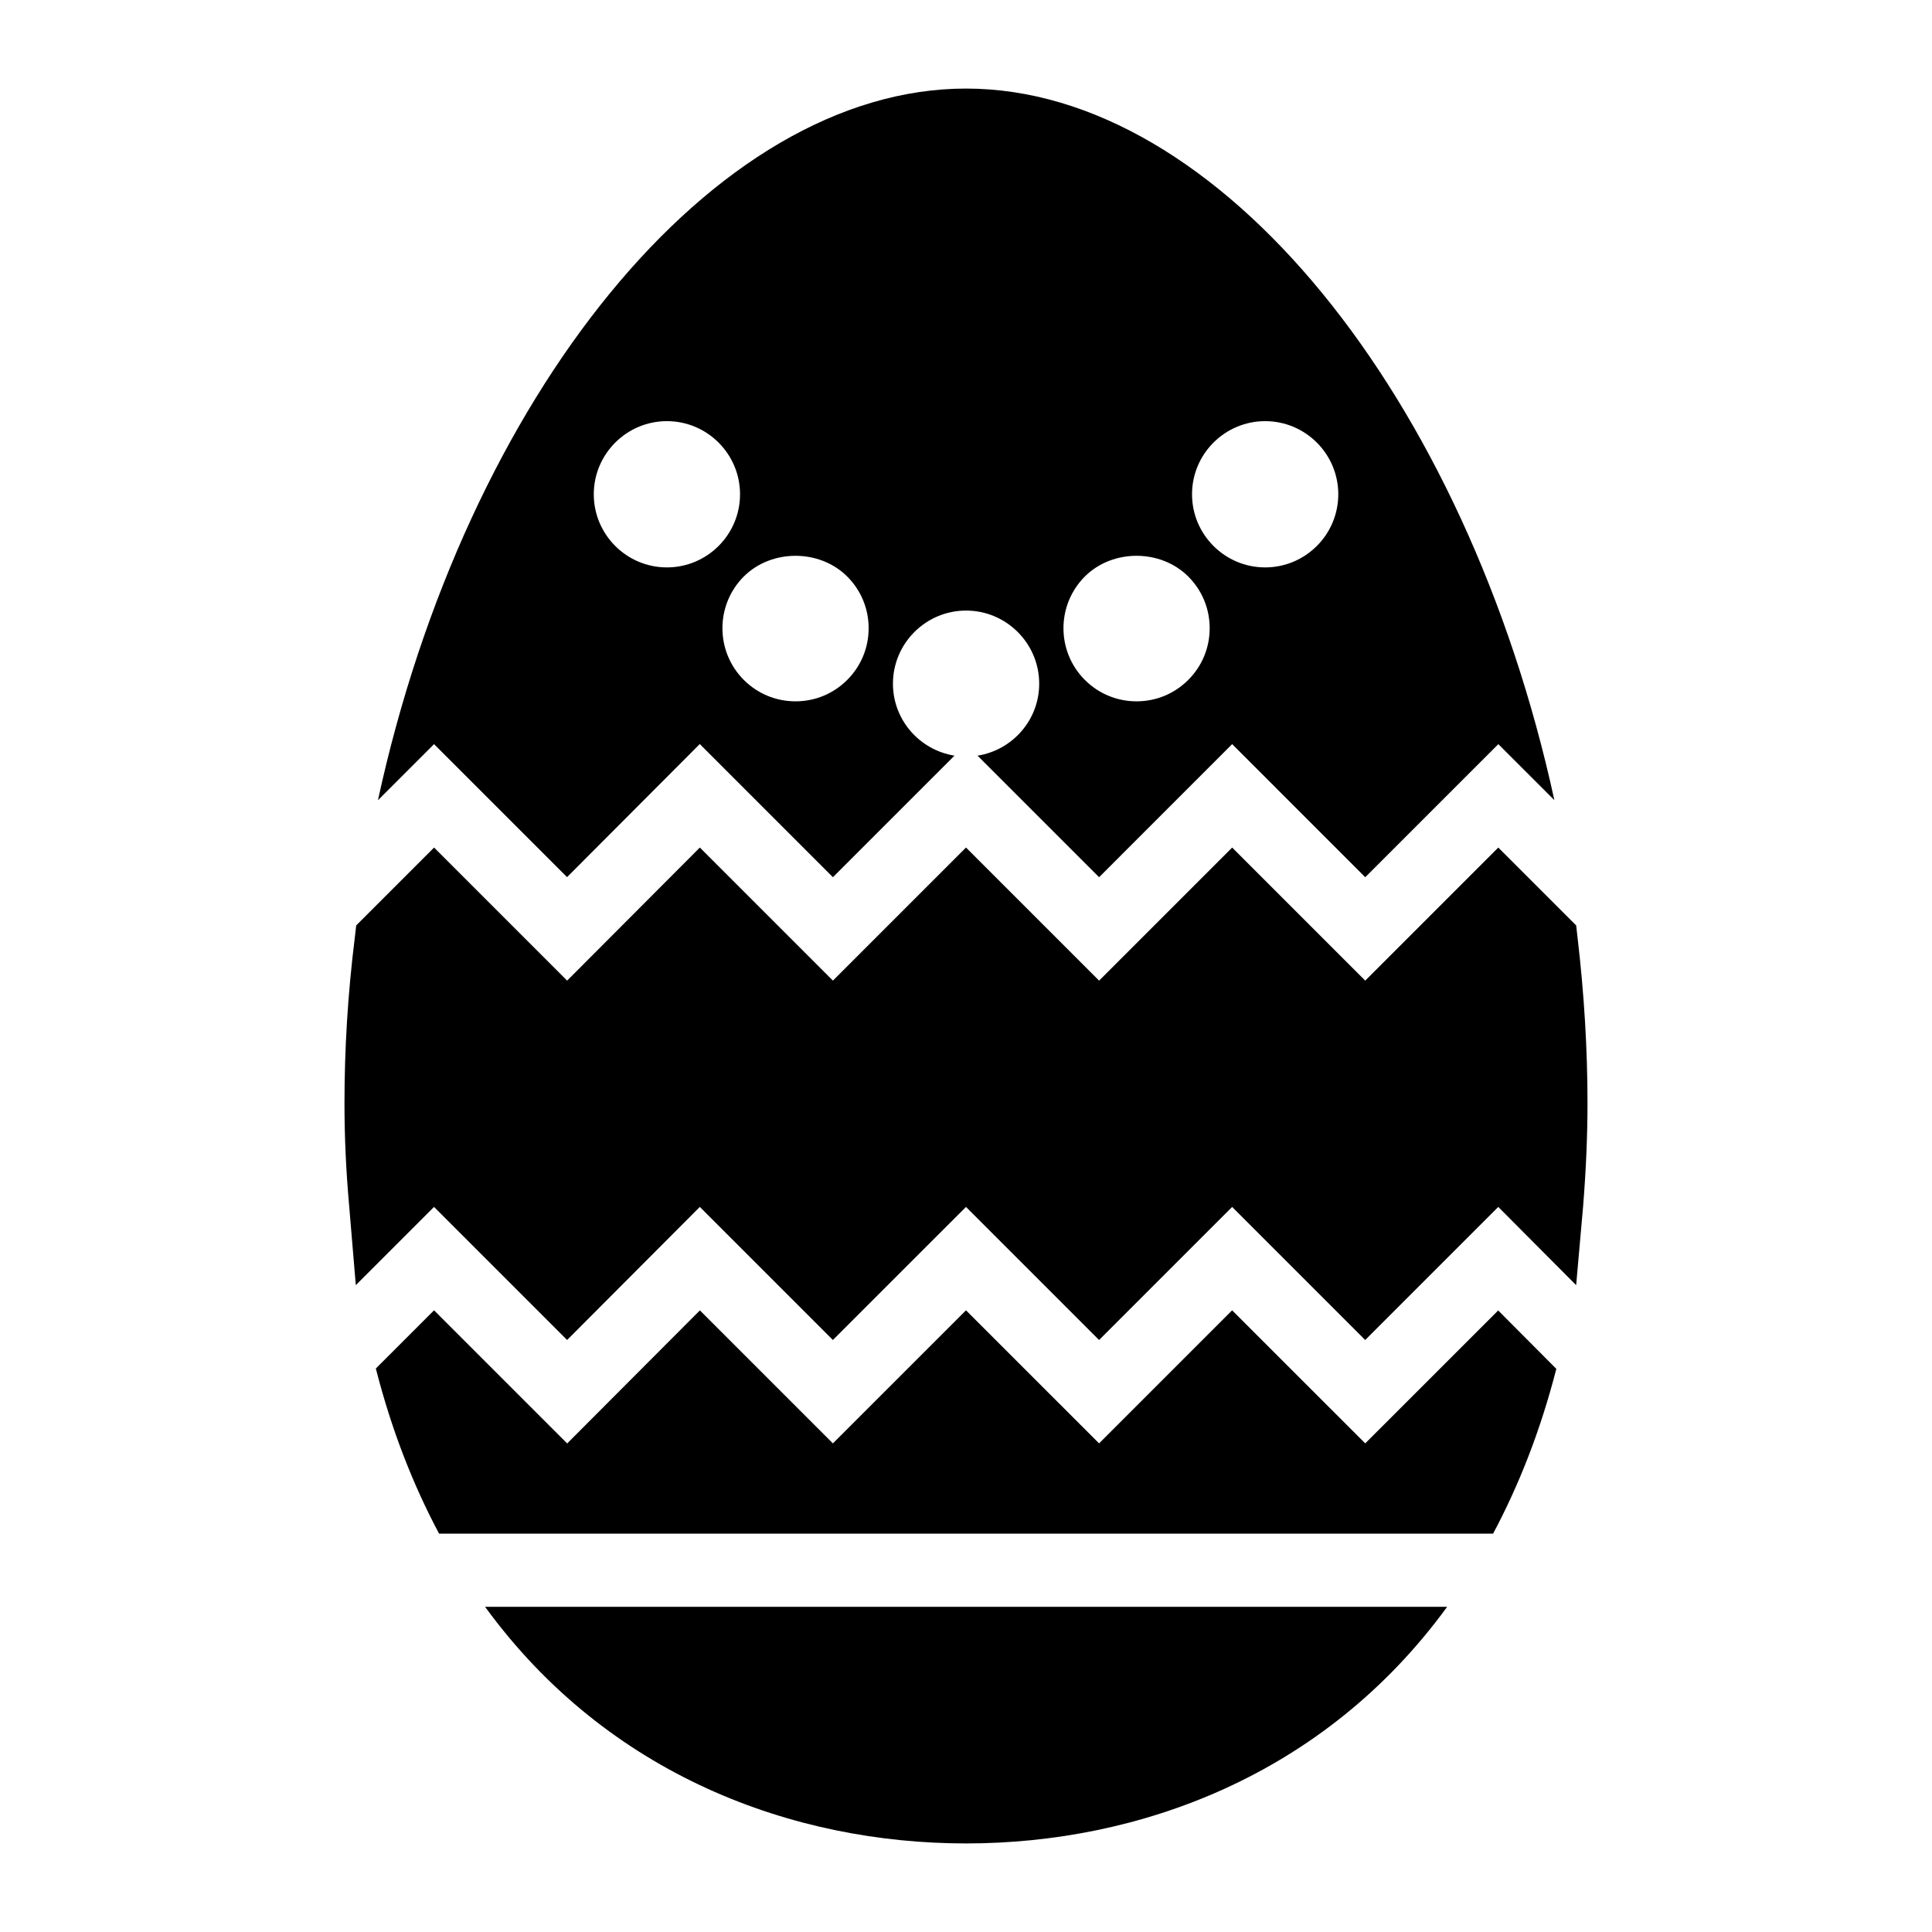
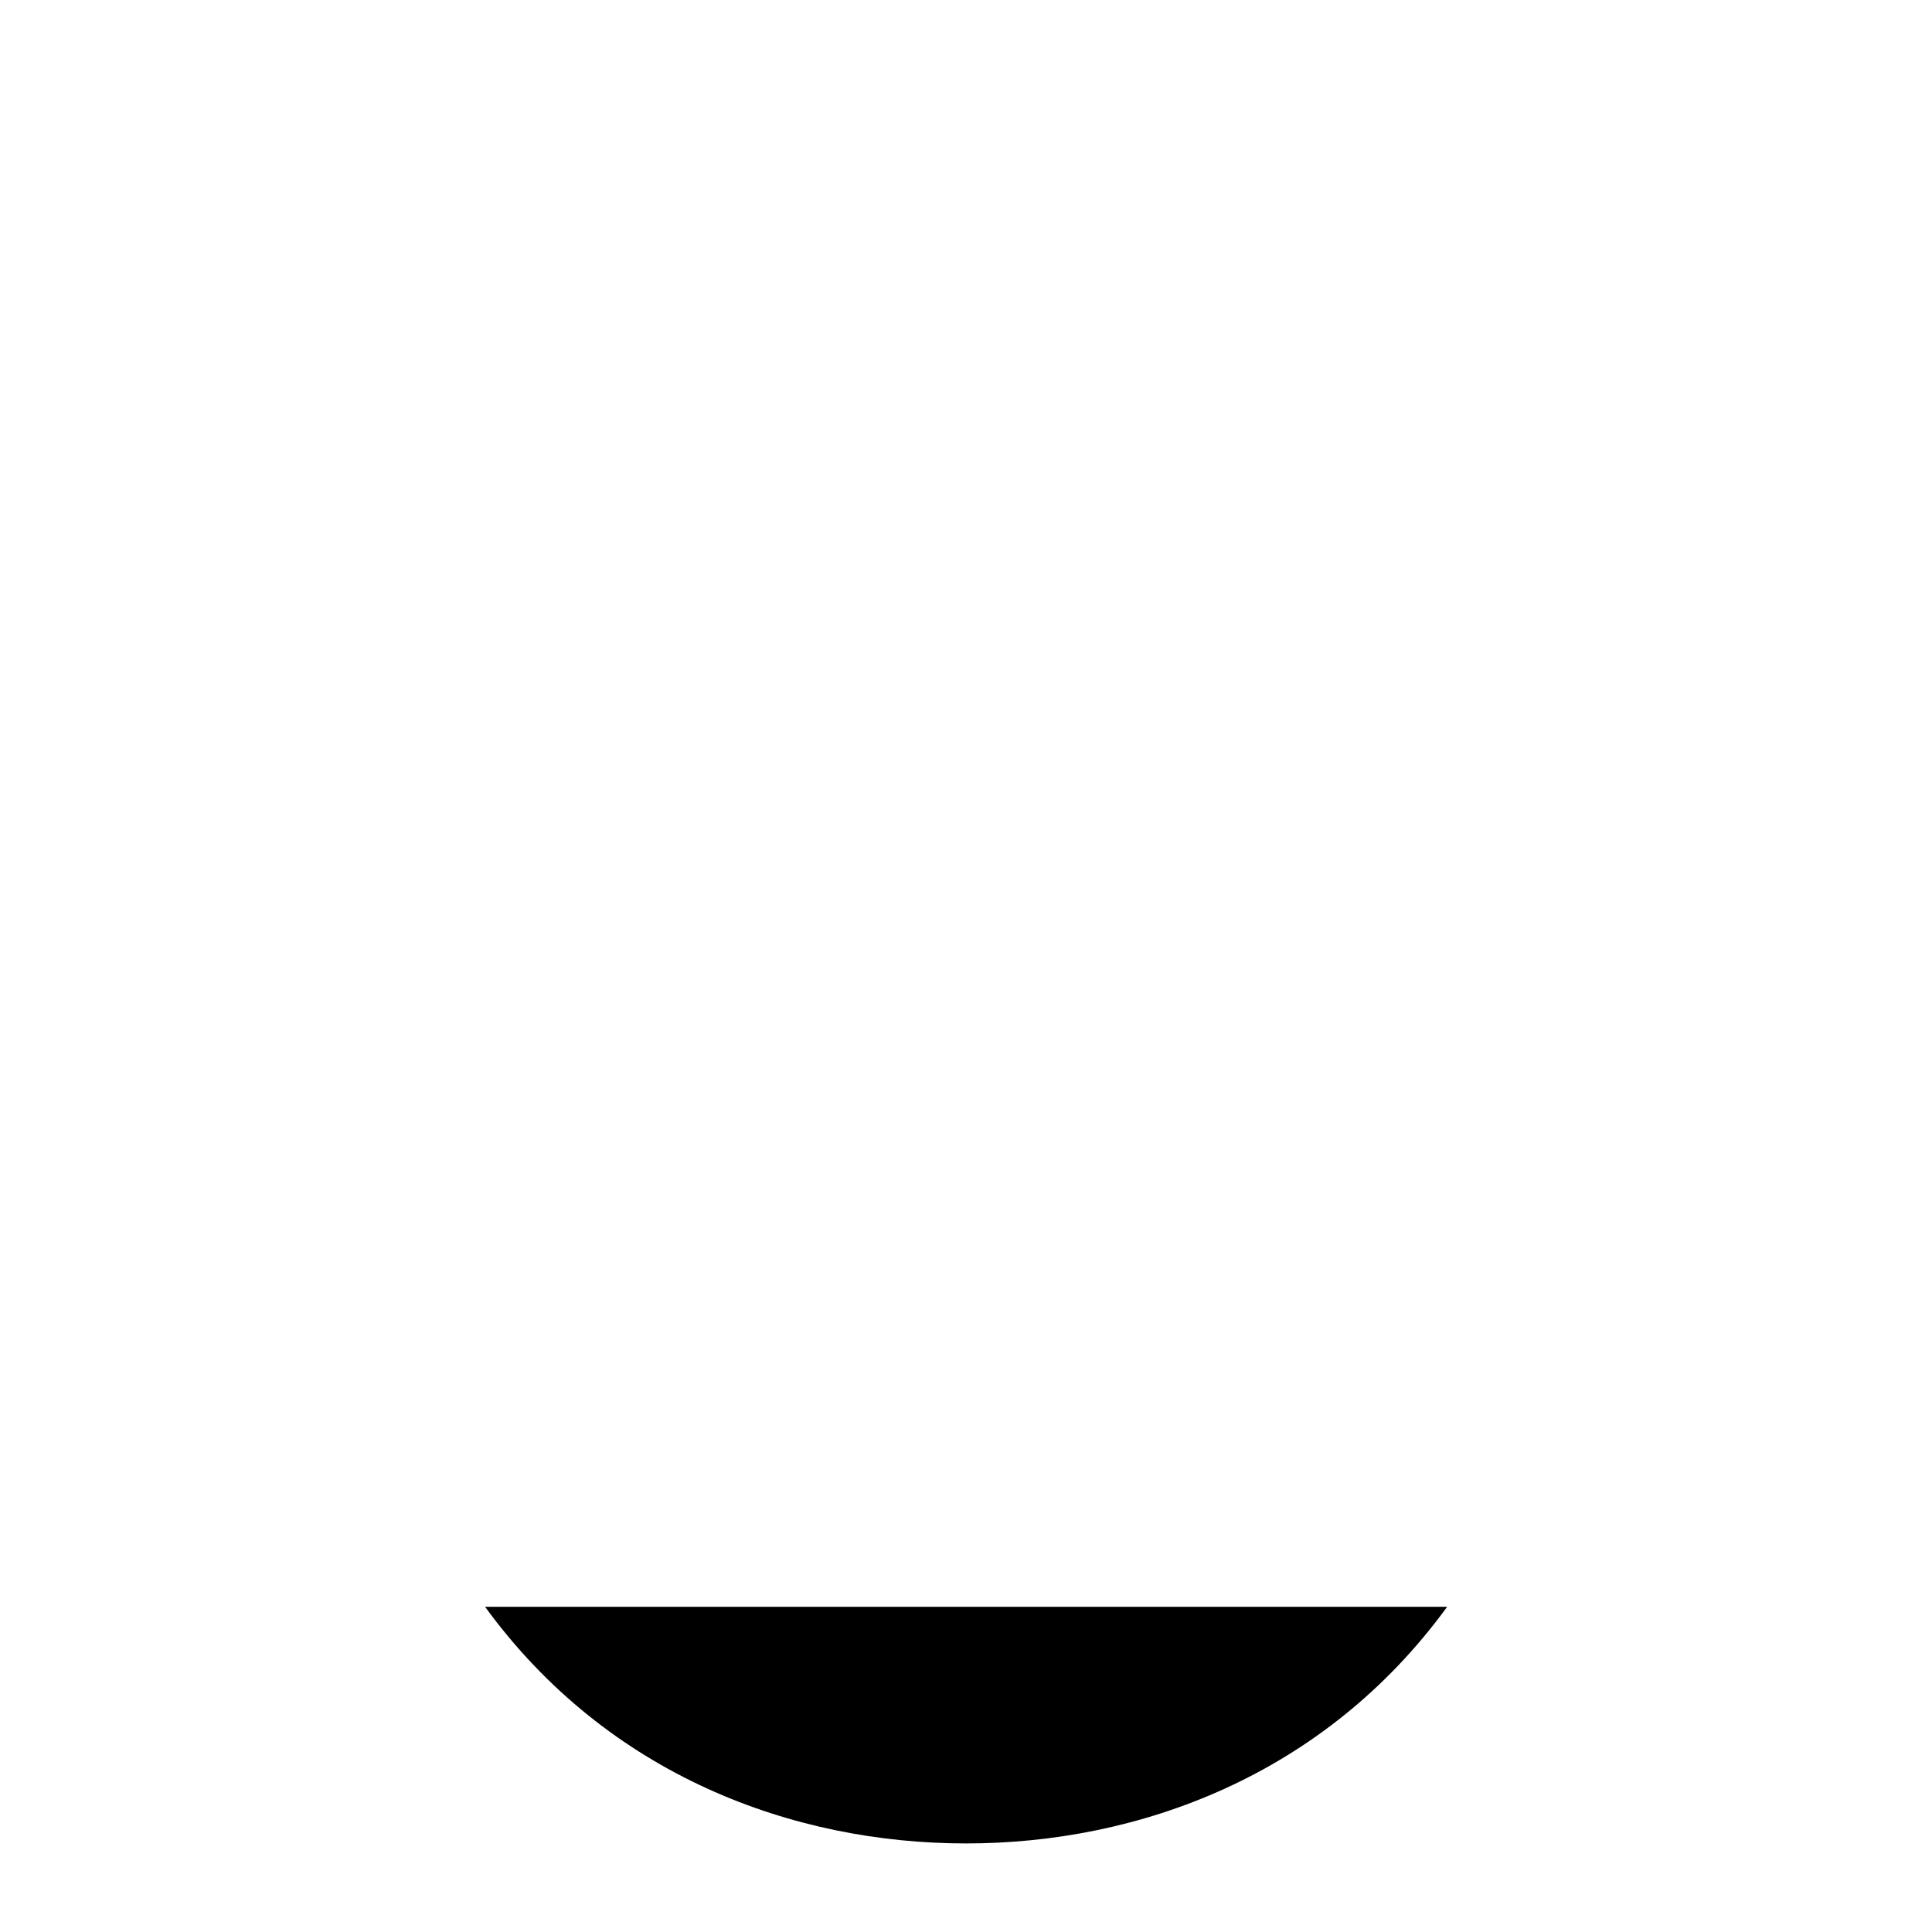
<svg xmlns="http://www.w3.org/2000/svg" fill="#000000" width="800px" height="800px" version="1.1" viewBox="144 144 512 512">
  <g>
-     <path d="m505.8 526.51-35.27-35.262-35.262 35.262-35.27-35.262-35.27 35.262-35.25-35.246-35.168 35.262-35.285-35.281-15.422 15.426c4.191 16.418 9.914 30.91 16.762 43.766h279.32c6.836-12.832 12.559-27.293 16.758-43.68l-15.406-15.473z" />
    <path d="m400 632.53c45.766 0 94.91-17.945 127.51-62.711h-254.96c32.594 44.762 81.75 62.711 127.46 62.711z" />
-     <path d="m294.28 376.45 35.168-35.273 35.285 35.293 32.219-32.215c-9.227-1.48-16.312-9.434-16.312-19.066 0-10.684 8.691-19.379 19.379-19.379s19.379 8.695 19.379 19.379c0 9.641-7.102 17.602-16.34 19.07l32.215 32.211 35.262-35.273 35.27 35.273 35.27-35.262 14.848 14.844c-23.277-106.85-88.801-188.58-155.92-188.58-67.039 0-132.64 81.746-155.85 188.61l14.875-14.875zm185-120.84c10.688 0 19.379 8.695 19.379 19.379s-8.691 19.379-19.379 19.379-19.379-8.695-19.379-19.379c0.004-10.684 8.691-19.379 19.379-19.379zm-47.789 41.176c7.328-7.324 20.082-7.324 27.41 0 3.66 3.66 5.676 8.523 5.676 13.699s-2.016 10.039-5.676 13.699c-3.66 3.66-8.523 5.676-13.699 5.676-5.18 0-10.043-2.016-13.707-5.676-7.551-7.555-7.551-19.836-0.004-27.398zm-62.969 0c3.66 3.66 5.676 8.523 5.676 13.699s-2.016 10.039-5.676 13.699c-3.66 3.66-8.523 5.676-13.699 5.676-5.18 0-10.043-2.016-13.707-5.676-7.551-7.559-7.551-19.84-0.004-27.402 7.336-7.316 20.09-7.316 27.41 0.004zm-47.785-41.176c10.688 0 19.379 8.695 19.379 19.379s-8.691 19.379-19.379 19.379-19.379-8.695-19.379-19.379c0.004-10.684 8.691-19.379 19.379-19.379z" />
-     <path d="m562.09 392.64-0.387-3.391-20.637-20.637-35.266 35.266-35.266-35.266-35.266 35.266-35.27-35.27-35.266 35.266-35.266-35.266-35.168 35.266-35.266-35.266-20.637 20.637-0.387 3.391c-1.848 14.824-2.719 29.457-2.719 43.699 0 8.719 0.387 17.73 1.258 27.418l1.742 20.828 20.734-20.734 35.266 35.266 35.168-35.266 35.266 35.266 35.273-35.262 35.266 35.266 35.266-35.266 35.266 35.266 35.266-35.266 20.637 20.734 1.84-20.828c0.777-9.691 1.168-18.703 1.168-27.422 0-14.145-0.875-28.875-2.617-43.695z" />
  </g>
</svg>